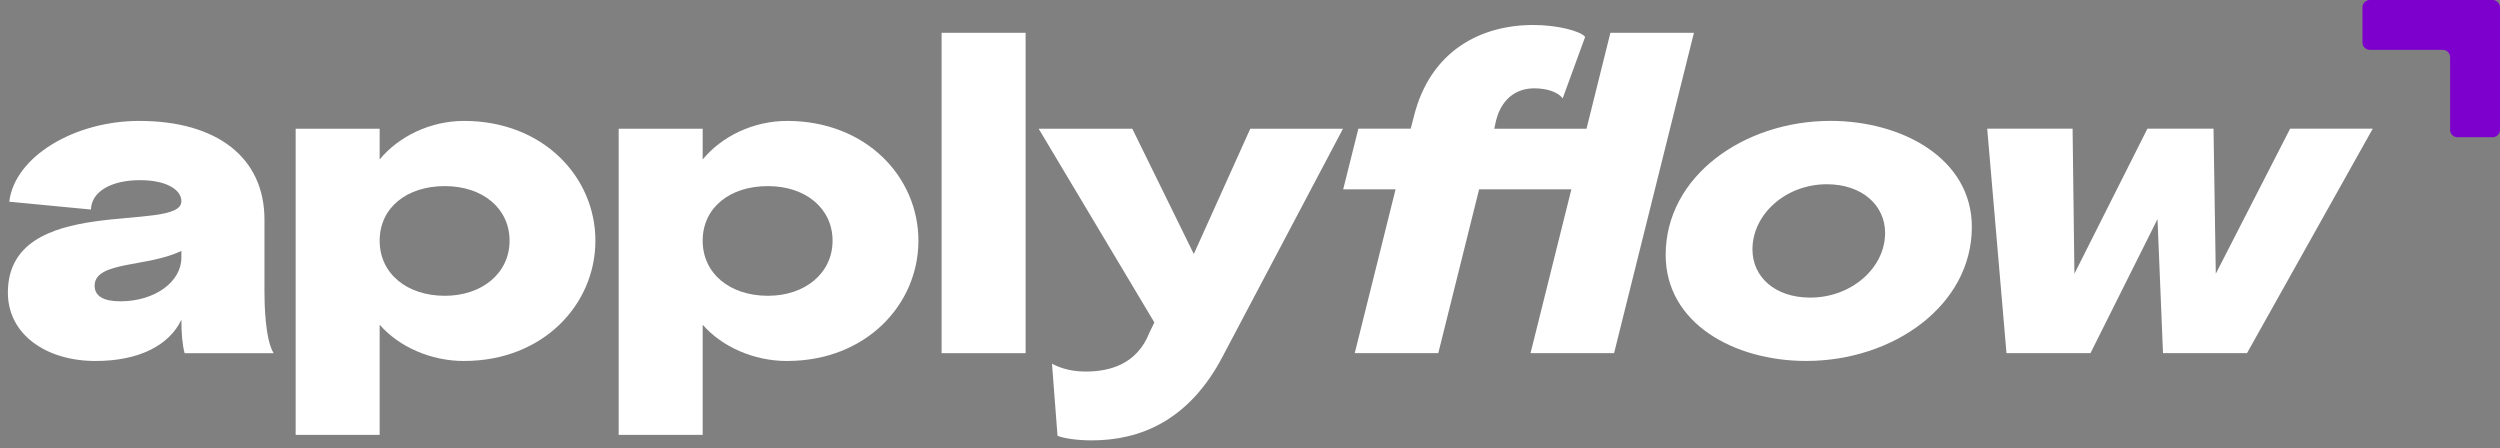
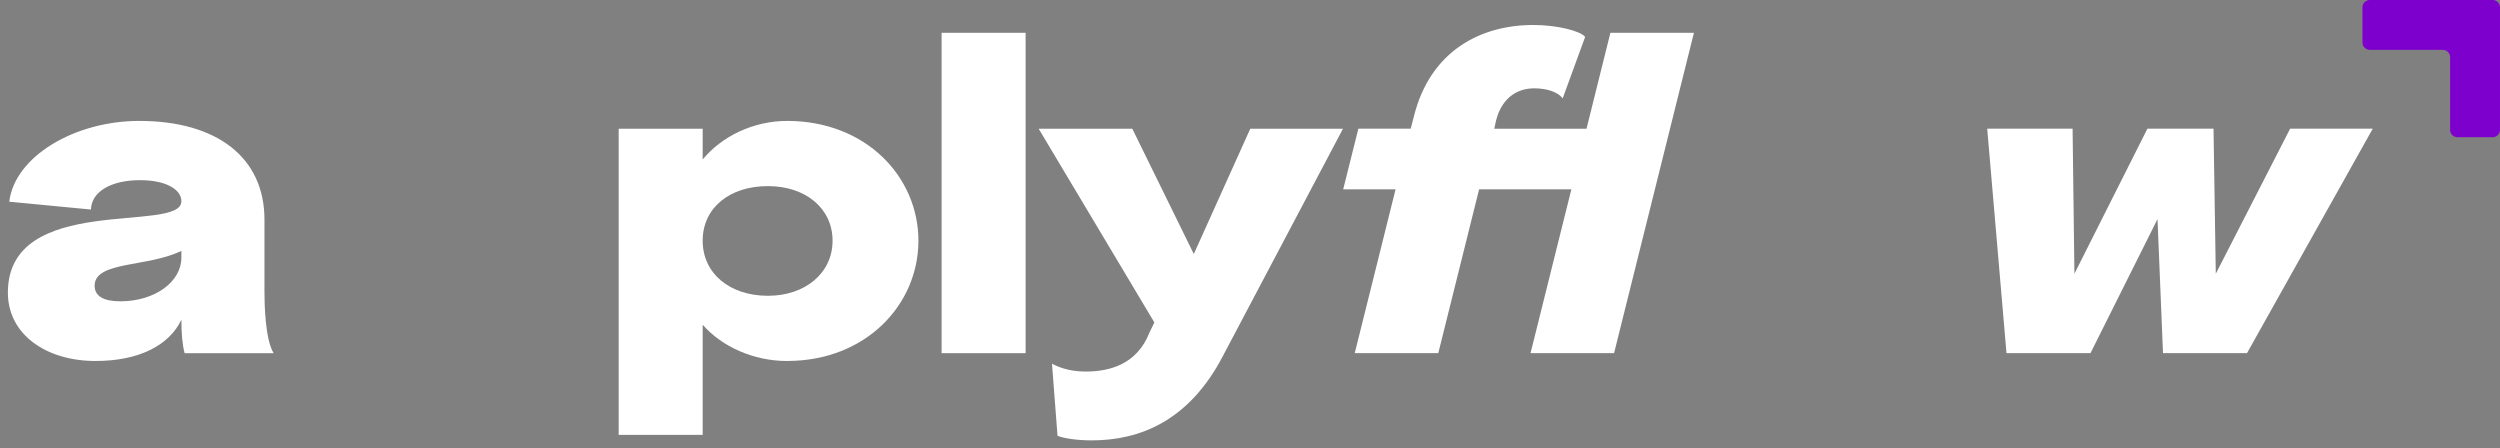
<svg xmlns="http://www.w3.org/2000/svg" width="145" height="26" viewBox="0 0 145 26" fill="none">
  <rect x="0" y="0" width="145" height="26" fill="#808080" stroke="none" />
  <path d="M63.332 25.542C62.508 25.542 61.735 25.436 61.336 25.276L61.016 21.097C61.629 21.417 62.267 21.549 62.985 21.549C64.371 21.549 65.941 21.122 66.659 19.312L66.952 18.699L60.242 7.465H65.673L69.241 14.733L72.516 7.465H77.893L70.945 20.616C68.975 24.423 66.1 25.541 63.331 25.541L63.332 25.542Z" fill="white" />
  <path d="M54.613 20.485V1.902H59.485V20.484H54.613V20.485Z" fill="white" />
  <path d="M45.654 20.938C43.71 20.938 41.874 20.113 40.755 18.834V25.224H35.883V7.466H40.755V9.25C41.847 7.919 43.683 7.013 45.654 7.013C50.233 7.013 53.268 10.261 53.268 13.961C53.268 17.661 50.233 20.936 45.654 20.936V20.938ZM40.755 13.962C40.755 15.879 42.352 17.156 44.535 17.156C46.718 17.156 48.289 15.825 48.289 13.962C48.289 12.1 46.745 10.794 44.535 10.794C42.325 10.794 40.755 12.046 40.755 13.962Z" fill="white" />
-   <path d="M26.92 20.938C24.976 20.938 23.14 20.113 22.02 18.834V25.224H17.148V7.466H22.02V9.25C23.113 7.919 24.949 7.013 26.92 7.013C31.499 7.013 34.533 10.261 34.533 13.961C34.533 17.661 31.499 20.936 26.92 20.936V20.938ZM22.02 13.962C22.02 15.879 23.617 17.156 25.8 17.156C27.983 17.156 29.555 15.825 29.555 13.962C29.555 12.1 28.01 10.794 25.8 10.794C23.59 10.794 22.02 12.046 22.02 13.962Z" fill="white" />
  <path d="M10.707 20.485C10.574 19.979 10.521 19.313 10.521 18.541C9.829 20.006 8.098 20.937 5.542 20.937C2.667 20.937 0.457 19.393 0.457 16.971C0.457 11.14 10.52 13.564 10.52 11.674C10.52 10.981 9.614 10.449 8.123 10.449C6.447 10.449 5.302 11.115 5.275 12.153L0.537 11.699C0.857 9.064 4.344 7.013 8.071 7.013C12.597 7.013 15.339 9.144 15.339 12.737V16.917C15.339 17.555 15.366 19.659 15.871 20.485H10.706H10.707ZM5.488 16.571C5.488 17.184 6.02 17.476 6.979 17.476C9.002 17.476 10.52 16.331 10.52 14.947V14.548C8.603 15.506 5.488 15.133 5.488 16.571Z" fill="white" />
  <path d="M116.376 20.482L115.258 7.463H120.21L120.316 15.876L124.55 7.463H128.384L128.516 15.876L132.828 7.463H137.62L130.326 20.482H125.454L125.136 12.708L121.248 20.482H116.376Z" fill="white" />
-   <path d="M104.757 20.935C100.577 20.935 96.609 18.752 96.609 14.784C96.609 10.205 101.161 7.011 106.167 7.011C110.321 7.011 114.367 9.194 114.367 13.162C114.367 17.714 109.815 20.935 104.755 20.935H104.757ZM104.995 17.261C107.365 17.261 109.336 15.558 109.336 13.507C109.336 11.91 108.005 10.686 105.954 10.686C103.585 10.686 101.642 12.416 101.642 14.466C101.642 16.037 102.919 17.261 104.995 17.261Z" fill="white" />
  <path d="M77.906 10.978L78.785 7.464H81.821L82.007 6.746C82.966 2.912 85.921 1.449 88.929 1.449C90.312 1.449 91.671 1.794 91.938 2.141L90.634 5.709C90.368 5.337 89.728 5.123 88.983 5.123C87.865 5.123 87.066 5.816 86.773 6.986L86.668 7.466H92.018L93.403 1.901H98.248L93.616 20.483H88.771L91.14 10.98H85.789L83.42 20.483H78.575L80.944 10.98H77.909L77.906 10.978Z" fill="white" />
  <path d="M144.572 7.959H142.534C142.298 7.959 142.107 7.769 142.107 7.533V3.318C142.107 3.082 141.917 2.891 141.681 2.891H137.45C137.214 2.891 137.023 2.701 137.023 2.464V0.427C137.023 0.191 137.214 0 137.45 0H144.572C144.808 0 144.999 0.191 144.999 0.427V7.533C144.999 7.769 144.808 7.959 144.572 7.959Z" fill="#7D00CD" />
</svg>